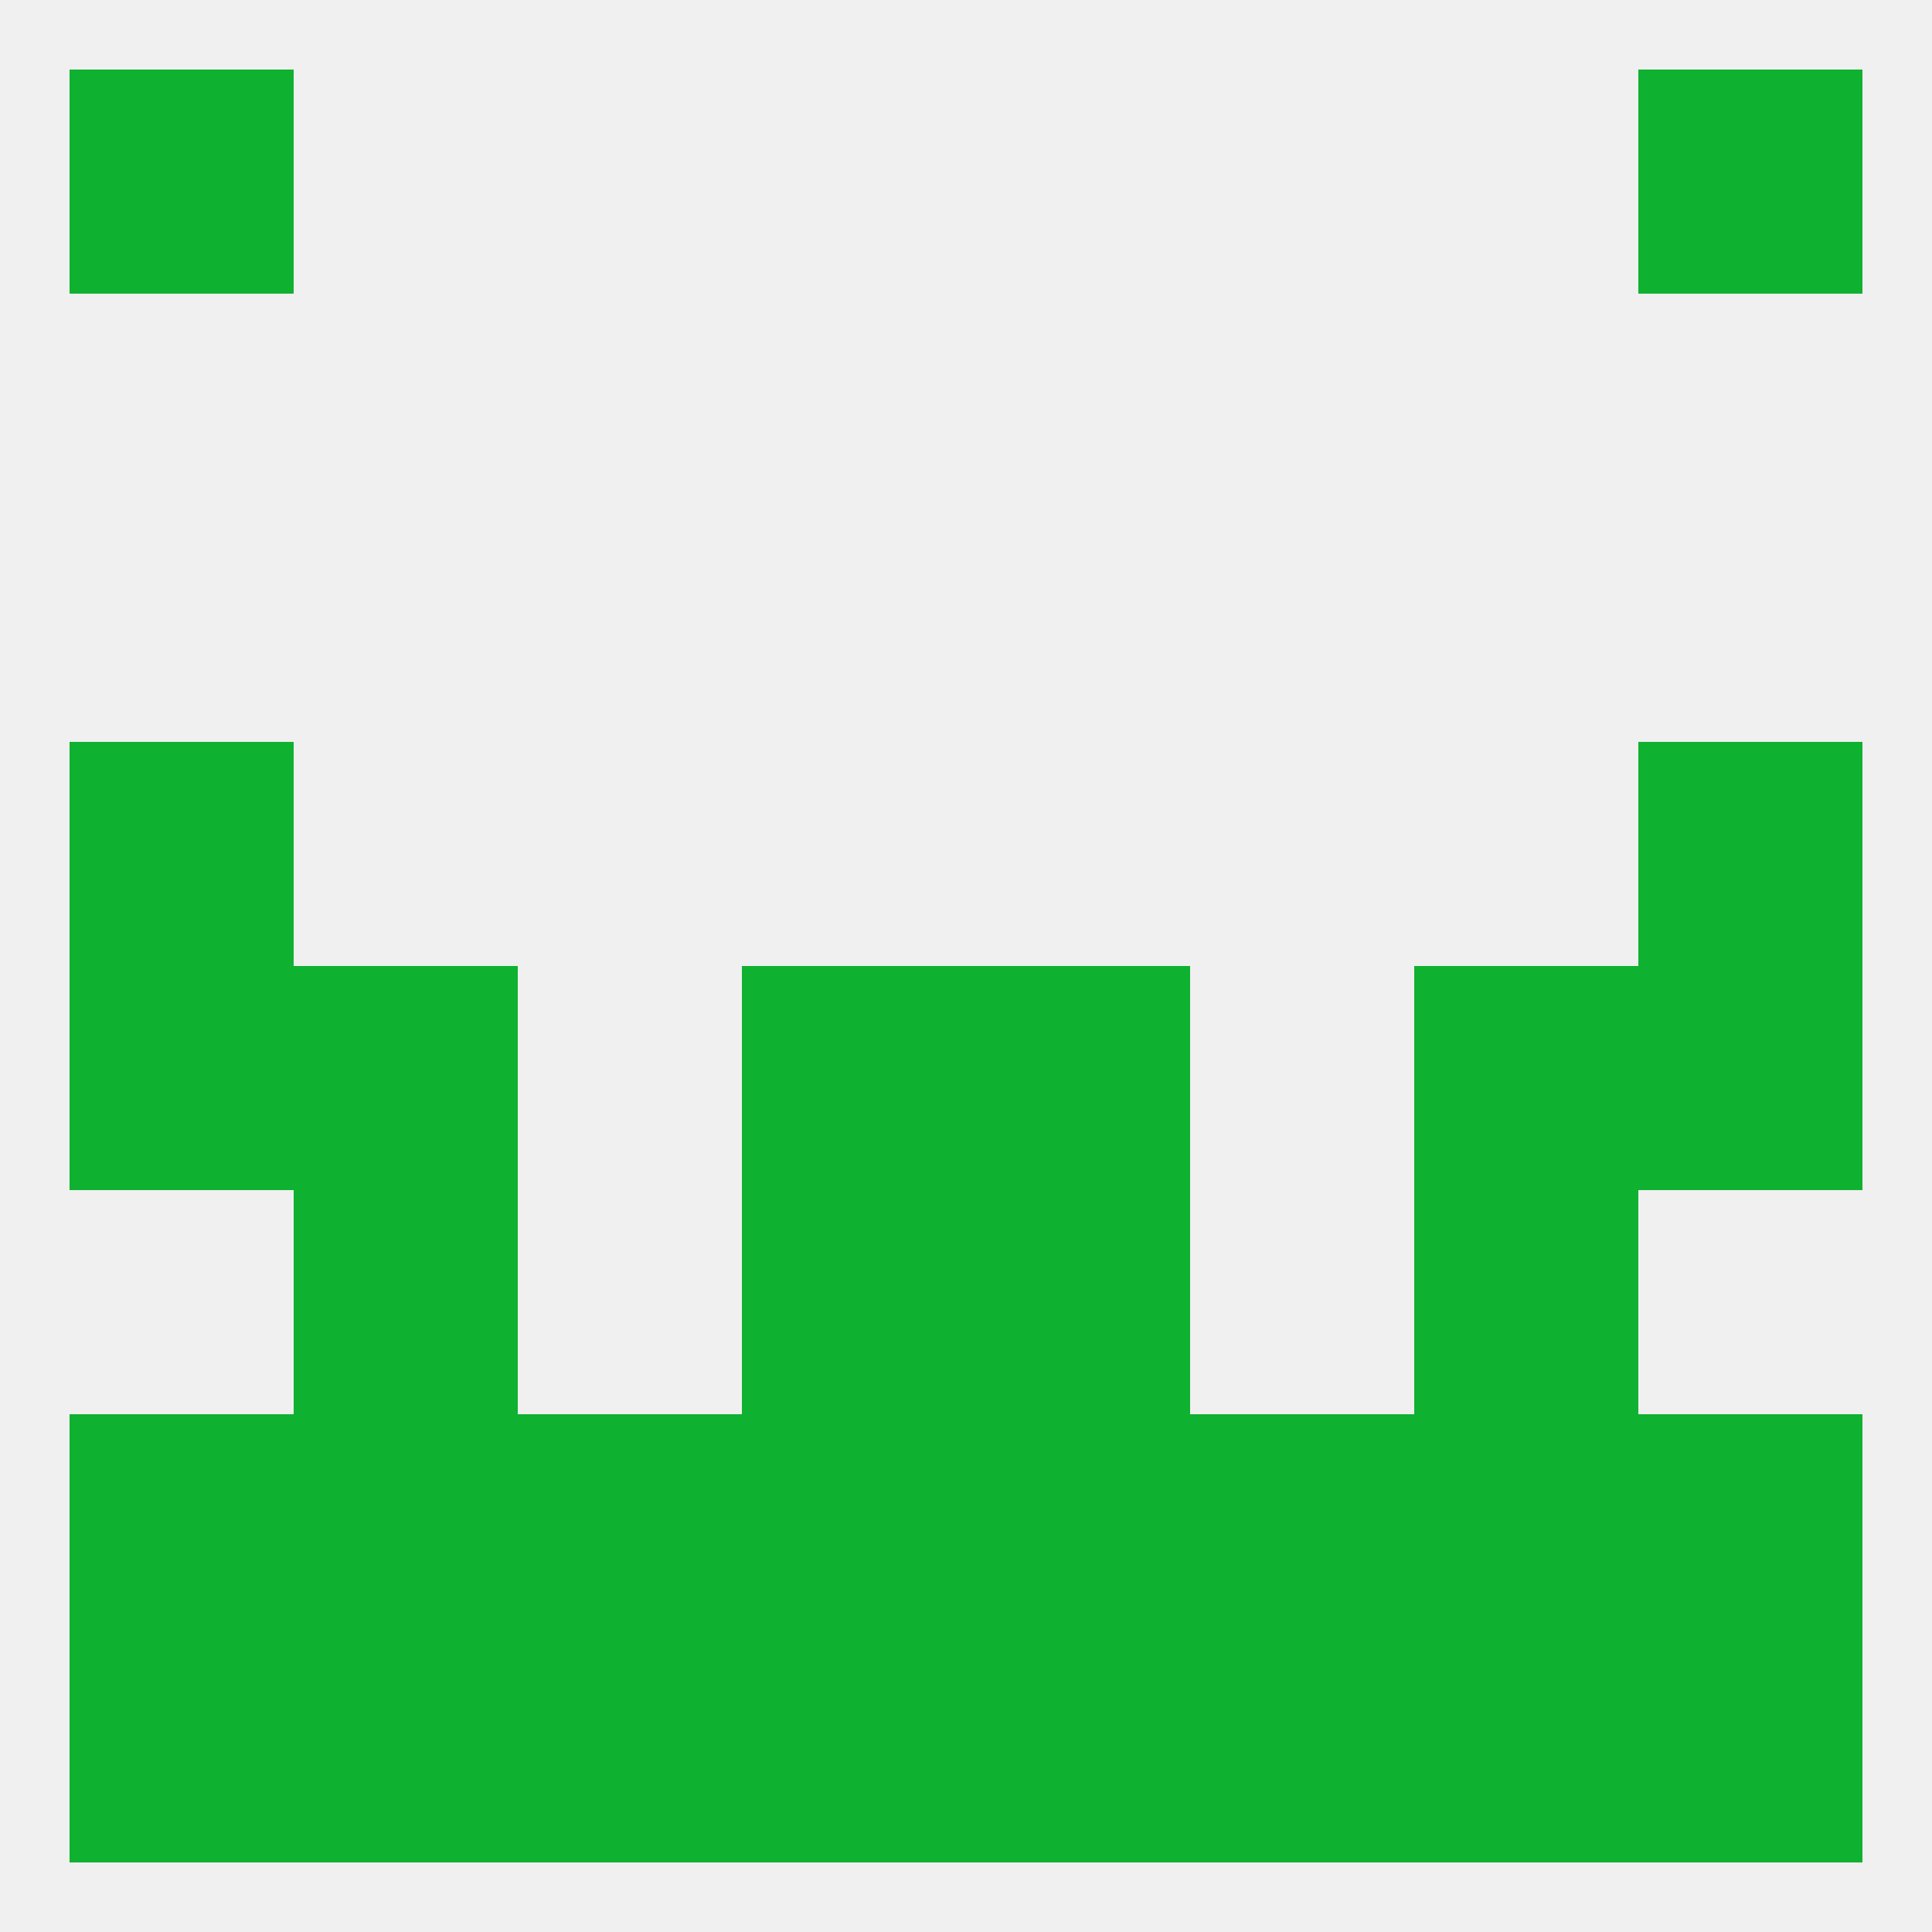
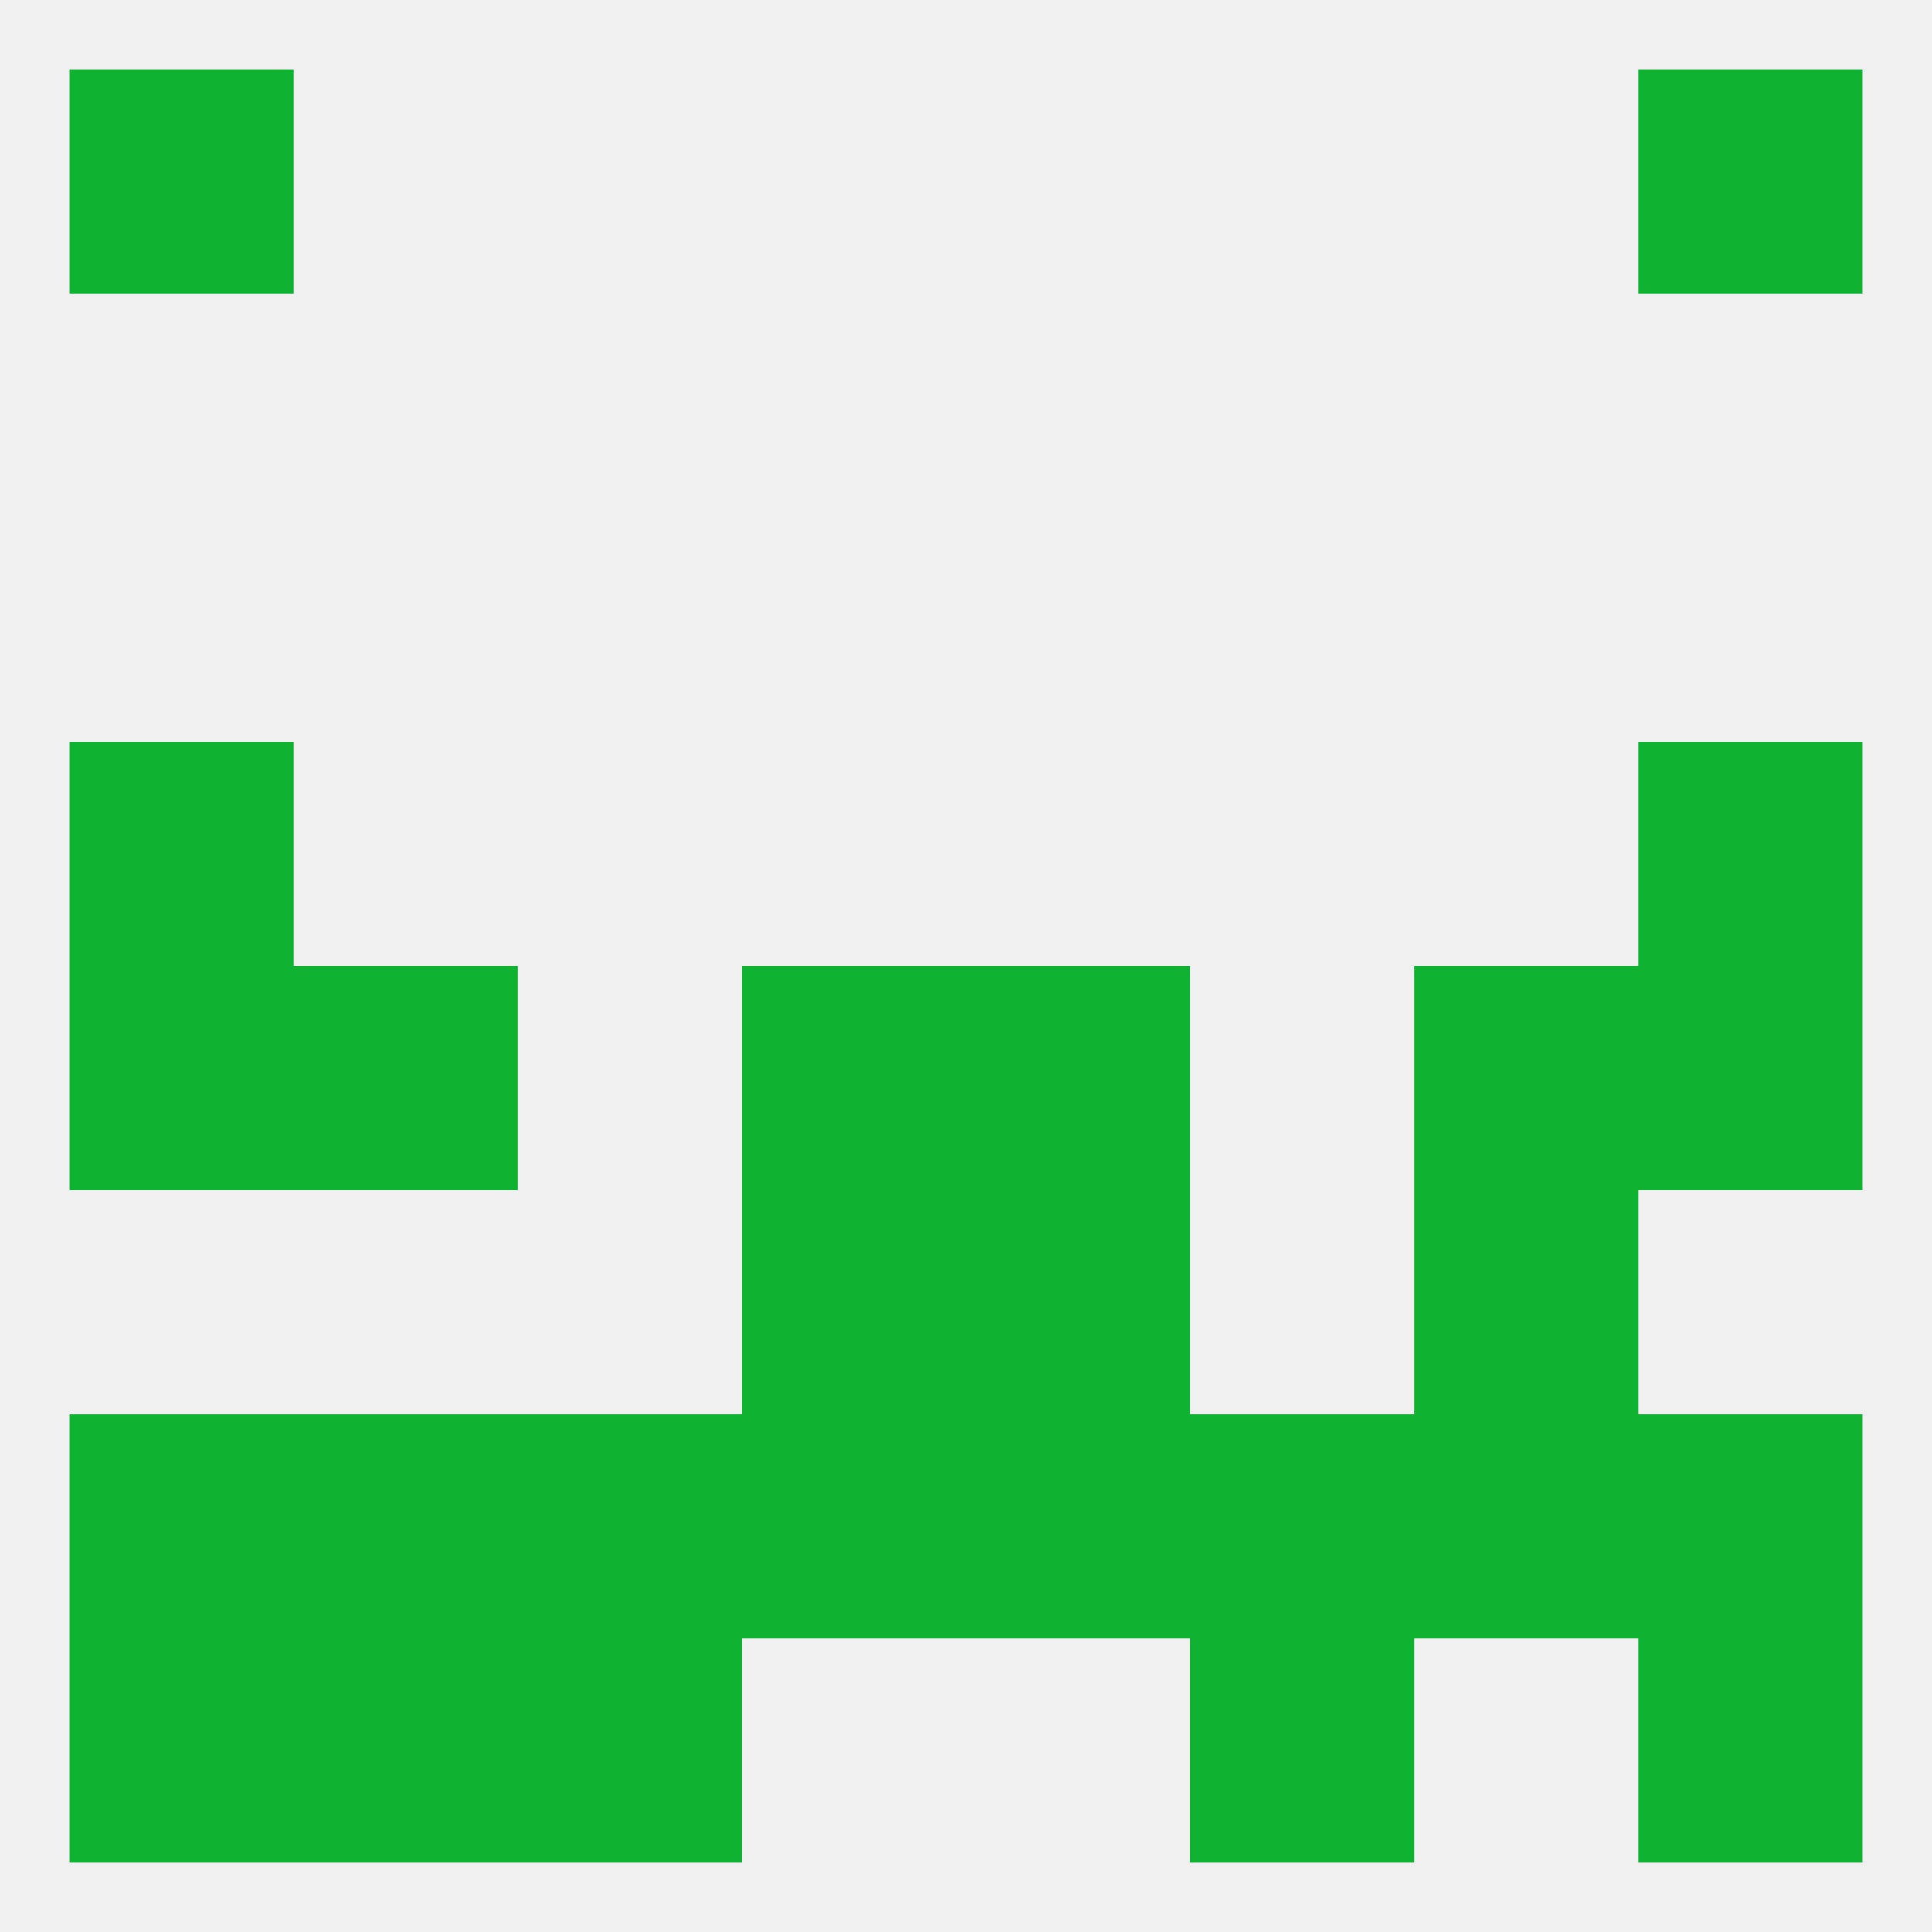
<svg xmlns="http://www.w3.org/2000/svg" version="1.1" baseprofile="full" width="250" height="250" viewBox="0 0 250 250">
  <rect width="100%" height="100%" fill="rgba(240,240,240,255)" />
  <rect x="212" y="183" width="29" height="29" fill="rgba(15,178,48,255)" />
  <rect x="96" y="183" width="29" height="29" fill="rgba(15,178,48,255)" />
  <rect x="125" y="183" width="29" height="29" fill="rgba(15,178,48,255)" />
  <rect x="67" y="183" width="29" height="29" fill="rgba(15,178,48,255)" />
  <rect x="154" y="183" width="29" height="29" fill="rgba(15,178,48,255)" />
  <rect x="38" y="183" width="29" height="29" fill="rgba(15,178,48,255)" />
  <rect x="183" y="183" width="29" height="29" fill="rgba(15,178,48,255)" />
  <rect x="9" y="183" width="29" height="29" fill="rgba(15,178,48,255)" />
-   <rect x="38" y="154" width="29" height="29" fill="rgba(15,178,48,255)" />
  <rect x="183" y="154" width="29" height="29" fill="rgba(15,178,48,255)" />
  <rect x="96" y="154" width="29" height="29" fill="rgba(15,178,48,255)" />
  <rect x="125" y="154" width="29" height="29" fill="rgba(15,178,48,255)" />
-   <rect x="183" y="212" width="29" height="29" fill="rgba(15,178,48,255)" />
  <rect x="67" y="212" width="29" height="29" fill="rgba(15,178,48,255)" />
  <rect x="154" y="212" width="29" height="29" fill="rgba(15,178,48,255)" />
  <rect x="9" y="212" width="29" height="29" fill="rgba(15,178,48,255)" />
  <rect x="212" y="212" width="29" height="29" fill="rgba(15,178,48,255)" />
-   <rect x="96" y="212" width="29" height="29" fill="rgba(15,178,48,255)" />
-   <rect x="125" y="212" width="29" height="29" fill="rgba(15,178,48,255)" />
  <rect x="38" y="212" width="29" height="29" fill="rgba(15,178,48,255)" />
  <rect x="9" y="9" width="29" height="29" fill="rgba(15,178,48,255)" />
  <rect x="212" y="9" width="29" height="29" fill="rgba(15,178,48,255)" />
  <rect x="125" y="125" width="29" height="29" fill="rgba(15,178,48,255)" />
  <rect x="38" y="125" width="29" height="29" fill="rgba(15,178,48,255)" />
  <rect x="183" y="125" width="29" height="29" fill="rgba(15,178,48,255)" />
  <rect x="9" y="125" width="29" height="29" fill="rgba(15,178,48,255)" />
  <rect x="212" y="125" width="29" height="29" fill="rgba(15,178,48,255)" />
  <rect x="96" y="125" width="29" height="29" fill="rgba(15,178,48,255)" />
  <rect x="9" y="96" width="29" height="29" fill="rgba(15,178,48,255)" />
  <rect x="212" y="96" width="29" height="29" fill="rgba(15,178,48,255)" />
</svg>